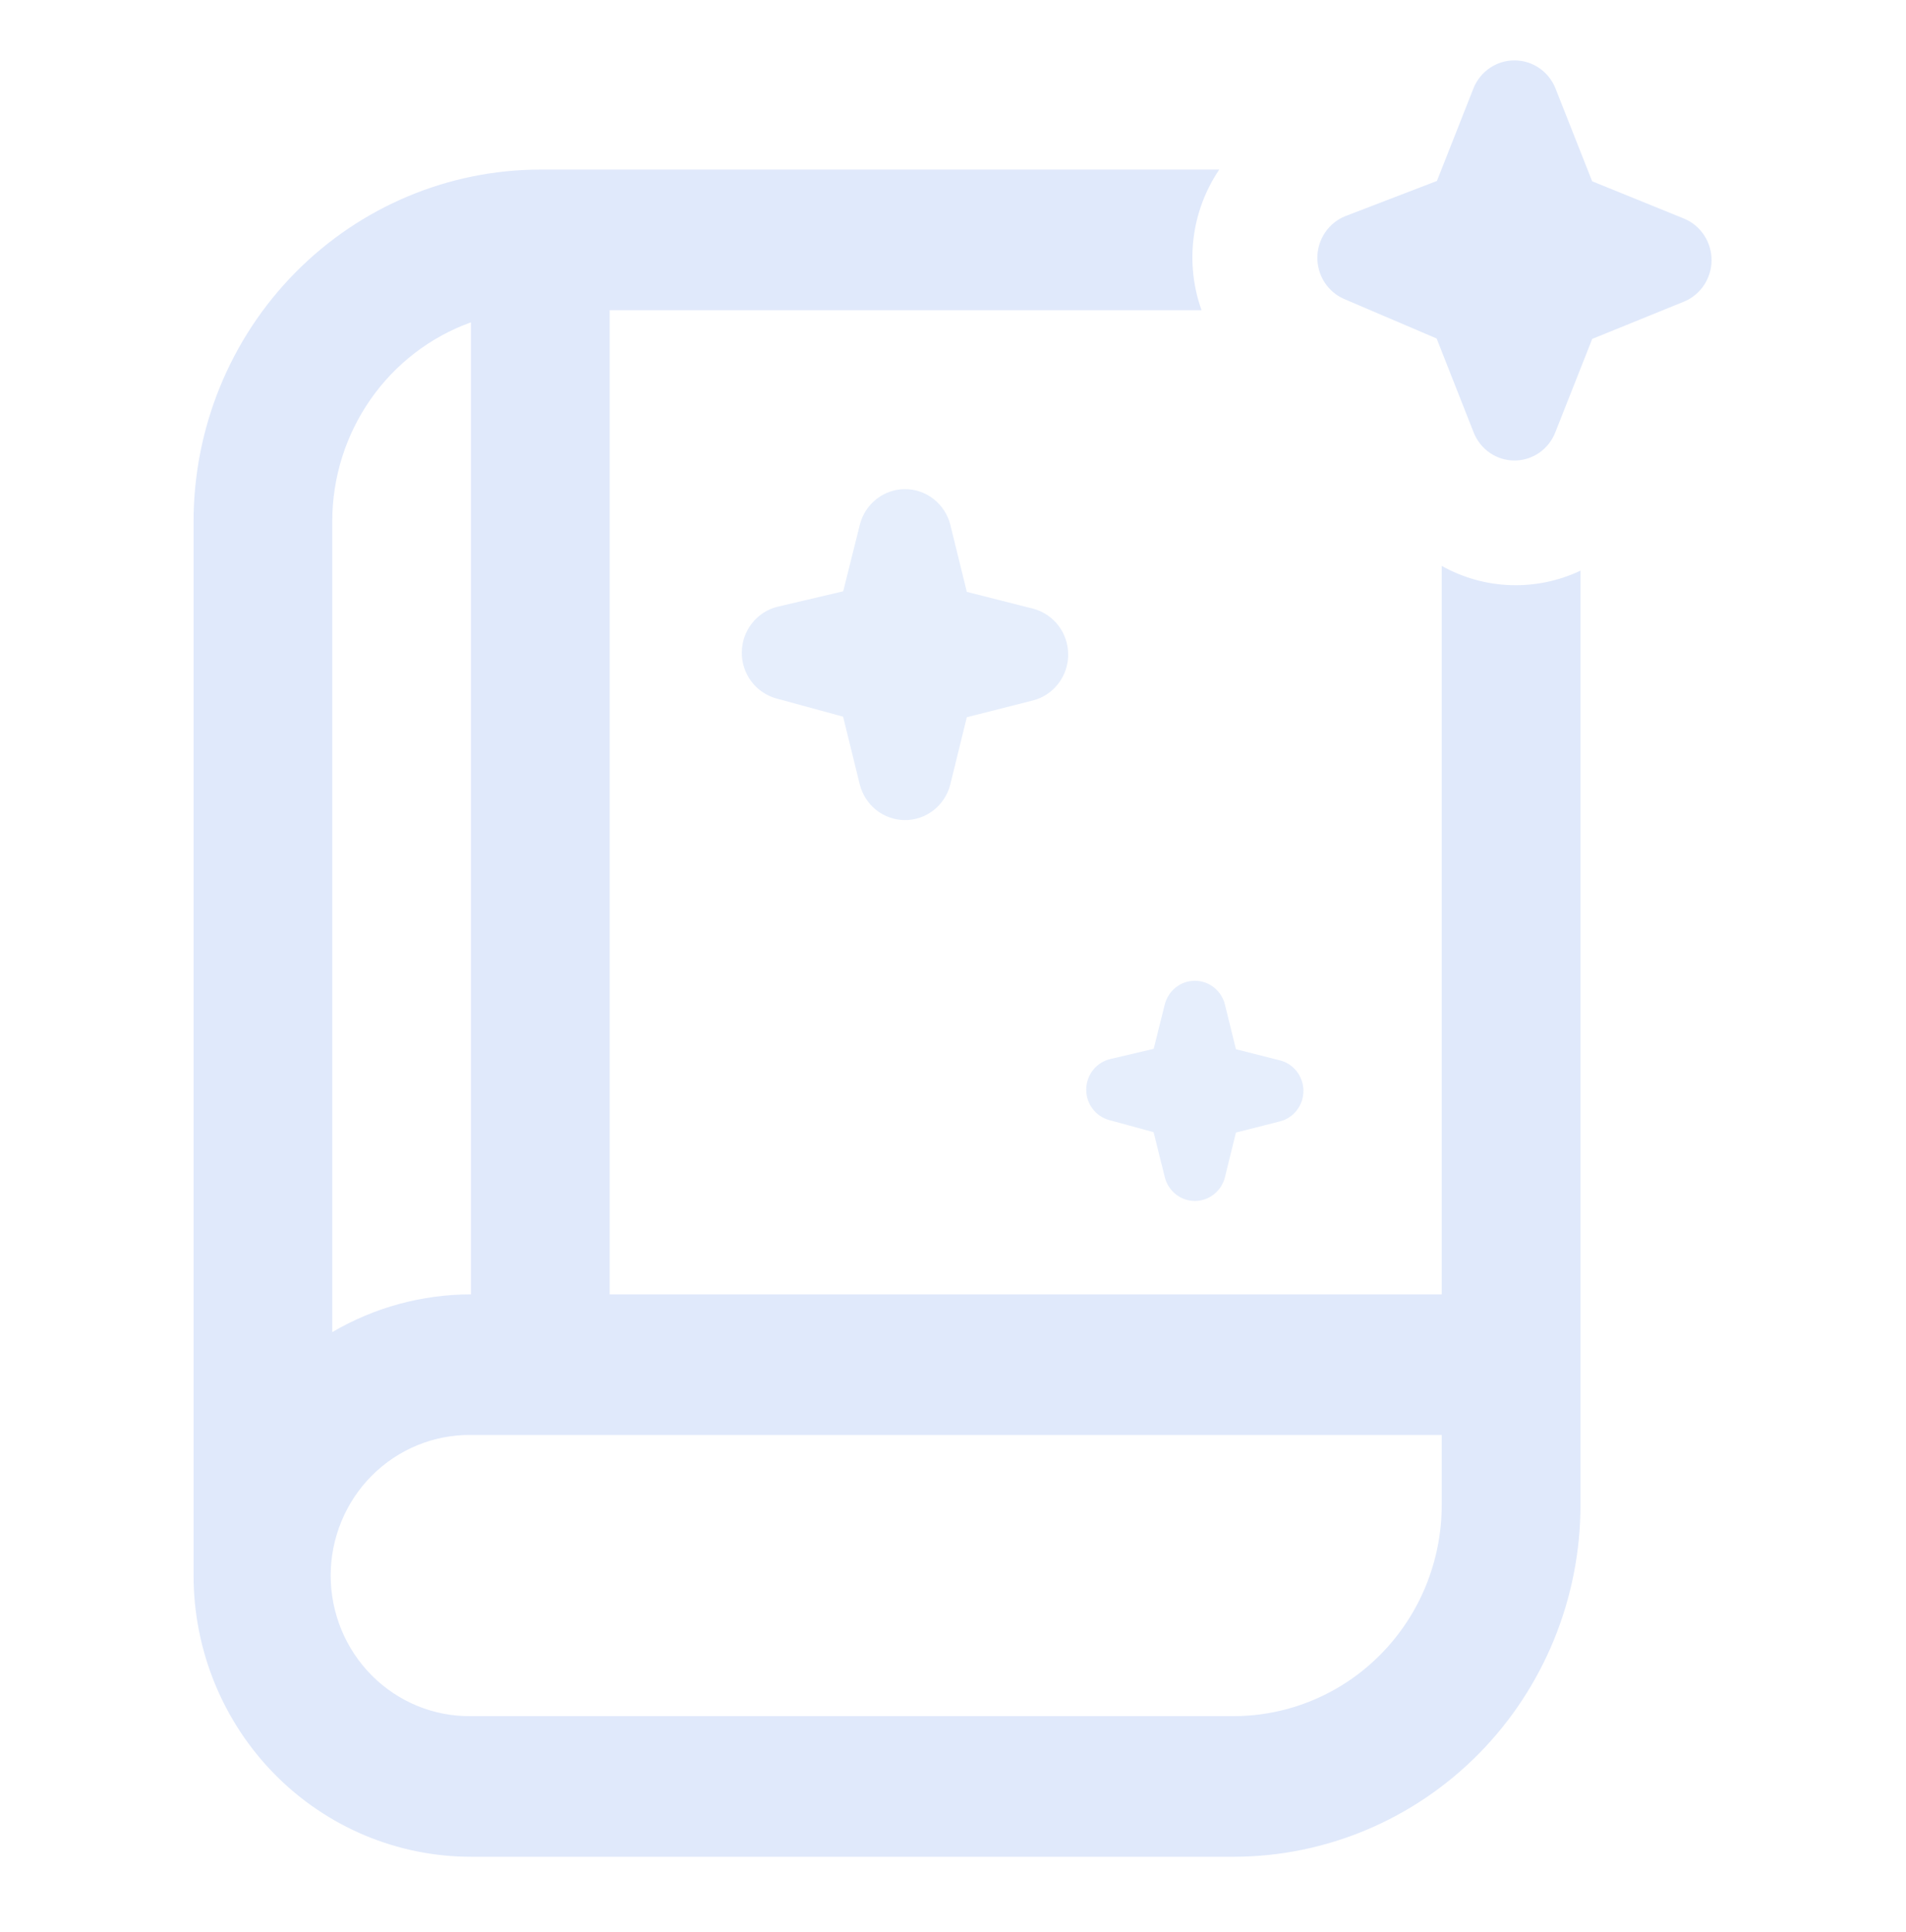
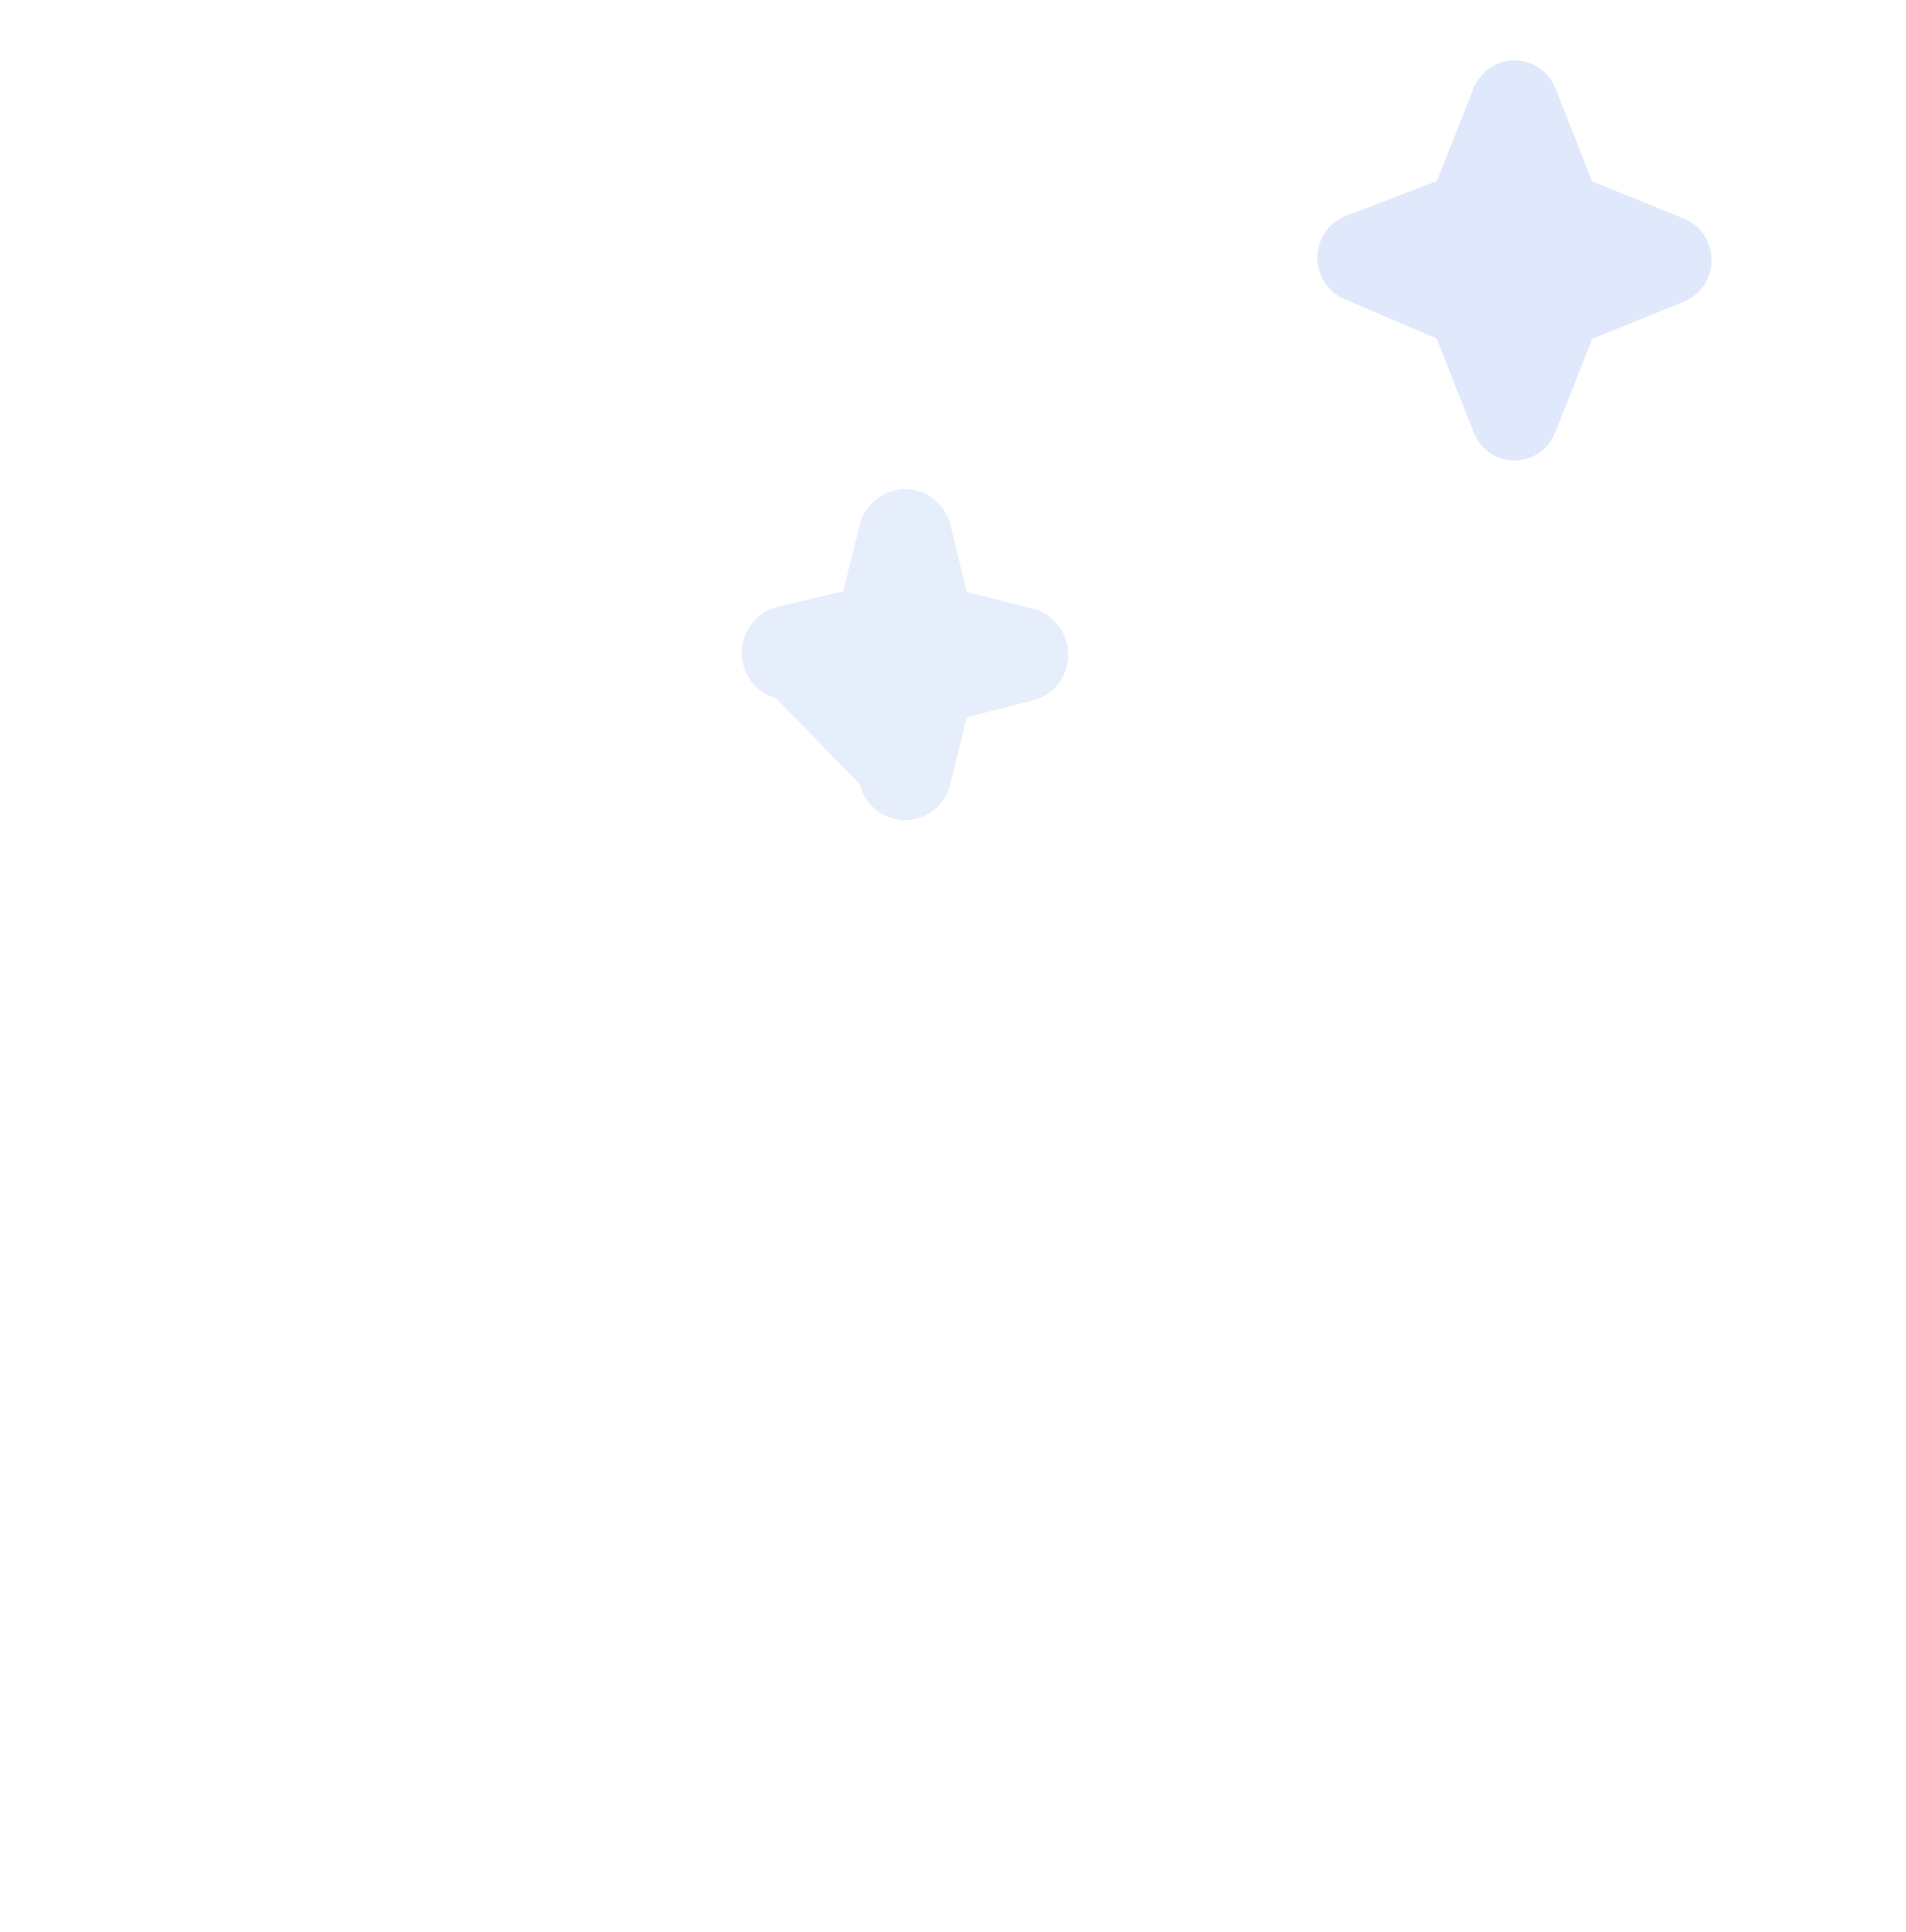
<svg xmlns="http://www.w3.org/2000/svg" width="75" height="76" viewBox="0 0 75 76" fill="none">
-   <path d="M48.547 73.031H18.532C17.099 73.031 15.68 72.745 14.355 72.189C13.031 71.633 11.828 70.819 10.814 69.792C9.801 68.765 8.997 67.546 8.448 66.204C7.9 64.862 7.617 63.424 7.617 61.972V20.496C7.621 16.83 9.06 13.316 11.618 10.724C14.175 8.132 17.643 6.674 21.261 6.67H47.977C47.436 7.47 47.09 8.388 46.968 9.35C46.847 10.311 46.954 11.288 47.279 12.2H23.989V50.911H56.731V22.258C57.562 22.723 58.49 22.983 59.439 23.015C60.388 23.047 61.331 22.852 62.191 22.445V59.206C62.187 62.871 60.748 66.386 58.191 68.978C55.633 71.569 52.165 73.027 48.547 73.031ZM18.532 56.441C17.81 56.432 17.094 56.569 16.424 56.844C15.755 57.118 15.146 57.524 14.633 58.038C14.12 58.552 13.712 59.165 13.434 59.84C13.156 60.515 13.012 61.239 13.012 61.971C13.012 62.702 13.156 63.426 13.434 64.102C13.712 64.776 14.12 65.389 14.633 65.903C15.146 66.418 15.755 66.823 16.424 67.098C17.094 67.372 17.81 67.509 18.532 67.5H48.547C50.717 67.497 52.797 66.622 54.331 65.067C55.865 63.513 56.728 61.405 56.731 59.206V56.441H18.532ZM18.532 12.678C16.937 13.251 15.556 14.31 14.579 15.711C13.602 17.111 13.076 18.783 13.074 20.498V52.396C14.73 51.424 16.61 50.912 18.524 50.911H18.531V12.678L18.532 12.678Z" fill="#E0E9FB" />
-   <path opacity="0.8" d="M35.611 32.256C35.202 32.256 34.805 32.117 34.482 31.862C34.159 31.607 33.93 31.25 33.83 30.848L33.175 28.188L30.544 27.471C30.15 27.362 29.802 27.123 29.557 26.792C29.312 26.461 29.183 26.056 29.19 25.642C29.197 25.228 29.34 24.828 29.597 24.506C29.853 24.183 30.208 23.957 30.606 23.862L33.179 23.258L33.833 20.642C33.933 20.241 34.163 19.885 34.486 19.631C34.808 19.377 35.205 19.239 35.614 19.239C36.022 19.239 36.419 19.377 36.741 19.631C37.064 19.885 37.294 20.241 37.395 20.642L38.044 23.28L40.648 23.94C41.044 24.043 41.395 24.276 41.645 24.602C41.896 24.929 42.032 25.331 42.032 25.745C42.032 26.159 41.896 26.561 41.645 26.888C41.395 27.215 41.044 27.448 40.648 27.55L38.044 28.21L37.395 30.849C37.295 31.251 37.065 31.608 36.742 31.863C36.419 32.118 36.021 32.257 35.611 32.256Z" fill="#E0E9FB" />
+   <path opacity="0.8" d="M35.611 32.256C35.202 32.256 34.805 32.117 34.482 31.862C34.159 31.607 33.93 31.25 33.83 30.848L30.544 27.471C30.15 27.362 29.802 27.123 29.557 26.792C29.312 26.461 29.183 26.056 29.19 25.642C29.197 25.228 29.34 24.828 29.597 24.506C29.853 24.183 30.208 23.957 30.606 23.862L33.179 23.258L33.833 20.642C33.933 20.241 34.163 19.885 34.486 19.631C34.808 19.377 35.205 19.239 35.614 19.239C36.022 19.239 36.419 19.377 36.741 19.631C37.064 19.885 37.294 20.241 37.395 20.642L38.044 23.28L40.648 23.94C41.044 24.043 41.395 24.276 41.645 24.602C41.896 24.929 42.032 25.331 42.032 25.745C42.032 26.159 41.896 26.561 41.645 26.888C41.395 27.215 41.044 27.448 40.648 27.55L38.044 28.21L37.395 30.849C37.295 31.251 37.065 31.608 36.742 31.863C36.419 32.118 36.021 32.257 35.611 32.256Z" fill="#E0E9FB" />
  <path d="M59.595 18.113C59.249 18.113 58.912 18.009 58.626 17.813C58.34 17.617 58.118 17.338 57.989 17.013L56.531 13.314L52.876 11.754C52.562 11.614 52.296 11.383 52.111 11.09C51.926 10.797 51.831 10.455 51.838 10.107C51.844 9.76 51.952 9.422 52.148 9.136C52.343 8.851 52.617 8.63 52.936 8.502L56.542 7.117L57.988 3.454C58.121 3.134 58.344 2.861 58.63 2.669C58.915 2.477 59.25 2.375 59.593 2.375C59.936 2.375 60.271 2.477 60.556 2.669C60.842 2.861 61.065 3.134 61.198 3.454L62.651 7.131L66.28 8.604C66.597 8.738 66.867 8.964 67.057 9.254C67.247 9.543 67.349 9.883 67.349 10.231C67.349 10.578 67.247 10.918 67.057 11.208C66.867 11.497 66.597 11.723 66.28 11.857L62.653 13.33L61.2 17.006C61.073 17.332 60.852 17.612 60.565 17.81C60.279 18.007 59.941 18.113 59.595 18.113Z" fill="#E0E9FB" />
-   <path opacity="0.8" d="M47.019 47.237C46.746 47.237 46.482 47.145 46.267 46.975C46.053 46.805 45.9 46.568 45.834 46.3L45.393 44.531L43.643 44.054C43.381 43.982 43.15 43.823 42.986 43.602C42.823 43.382 42.737 43.113 42.743 42.837C42.748 42.562 42.843 42.296 43.015 42.081C43.186 41.867 43.423 41.717 43.688 41.655L45.397 41.253L45.832 39.513C45.898 39.246 46.05 39.008 46.265 38.838C46.479 38.668 46.744 38.576 47.016 38.576C47.288 38.576 47.553 38.668 47.768 38.838C47.982 39.008 48.135 39.246 48.201 39.513L48.633 41.268L50.364 41.707C50.629 41.774 50.863 41.928 51.031 42.146C51.198 42.363 51.289 42.631 51.289 42.907C51.289 43.183 51.198 43.451 51.031 43.668C50.863 43.886 50.629 44.04 50.364 44.107L48.633 44.546L48.201 46.301C48.135 46.568 47.982 46.805 47.768 46.974C47.554 47.144 47.29 47.236 47.019 47.237Z" fill="#E0E9FB" />
</svg>